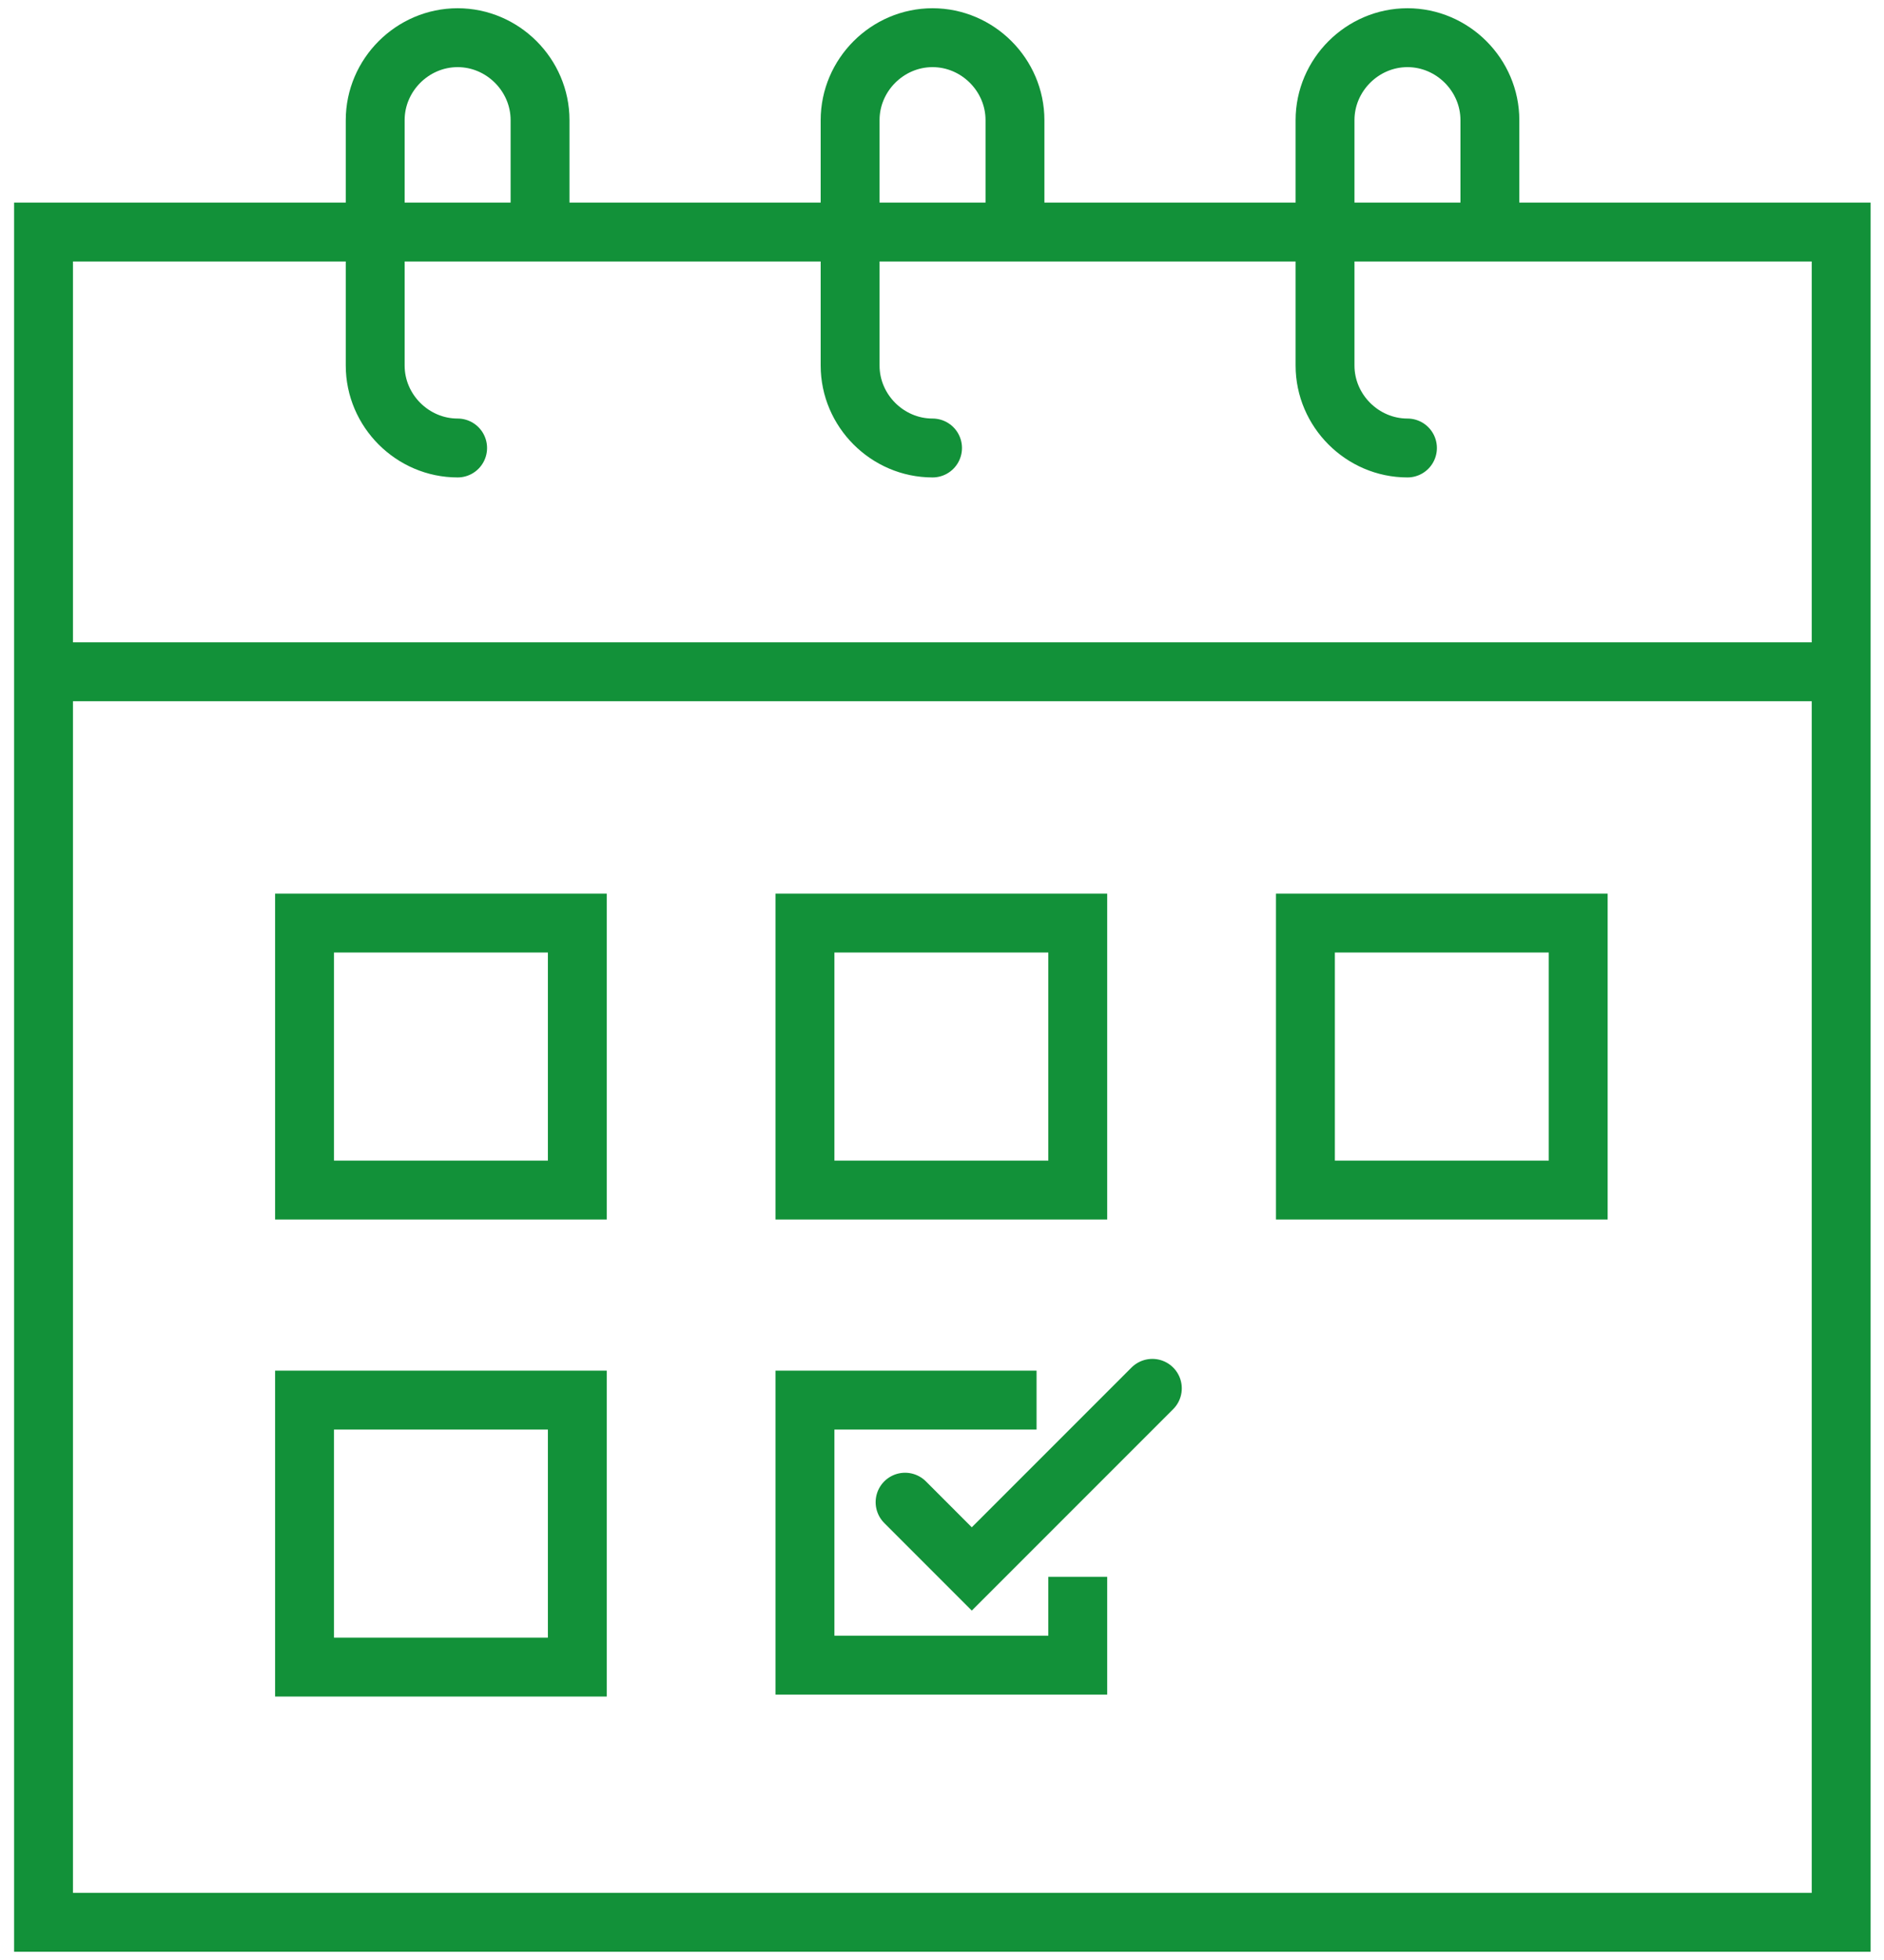
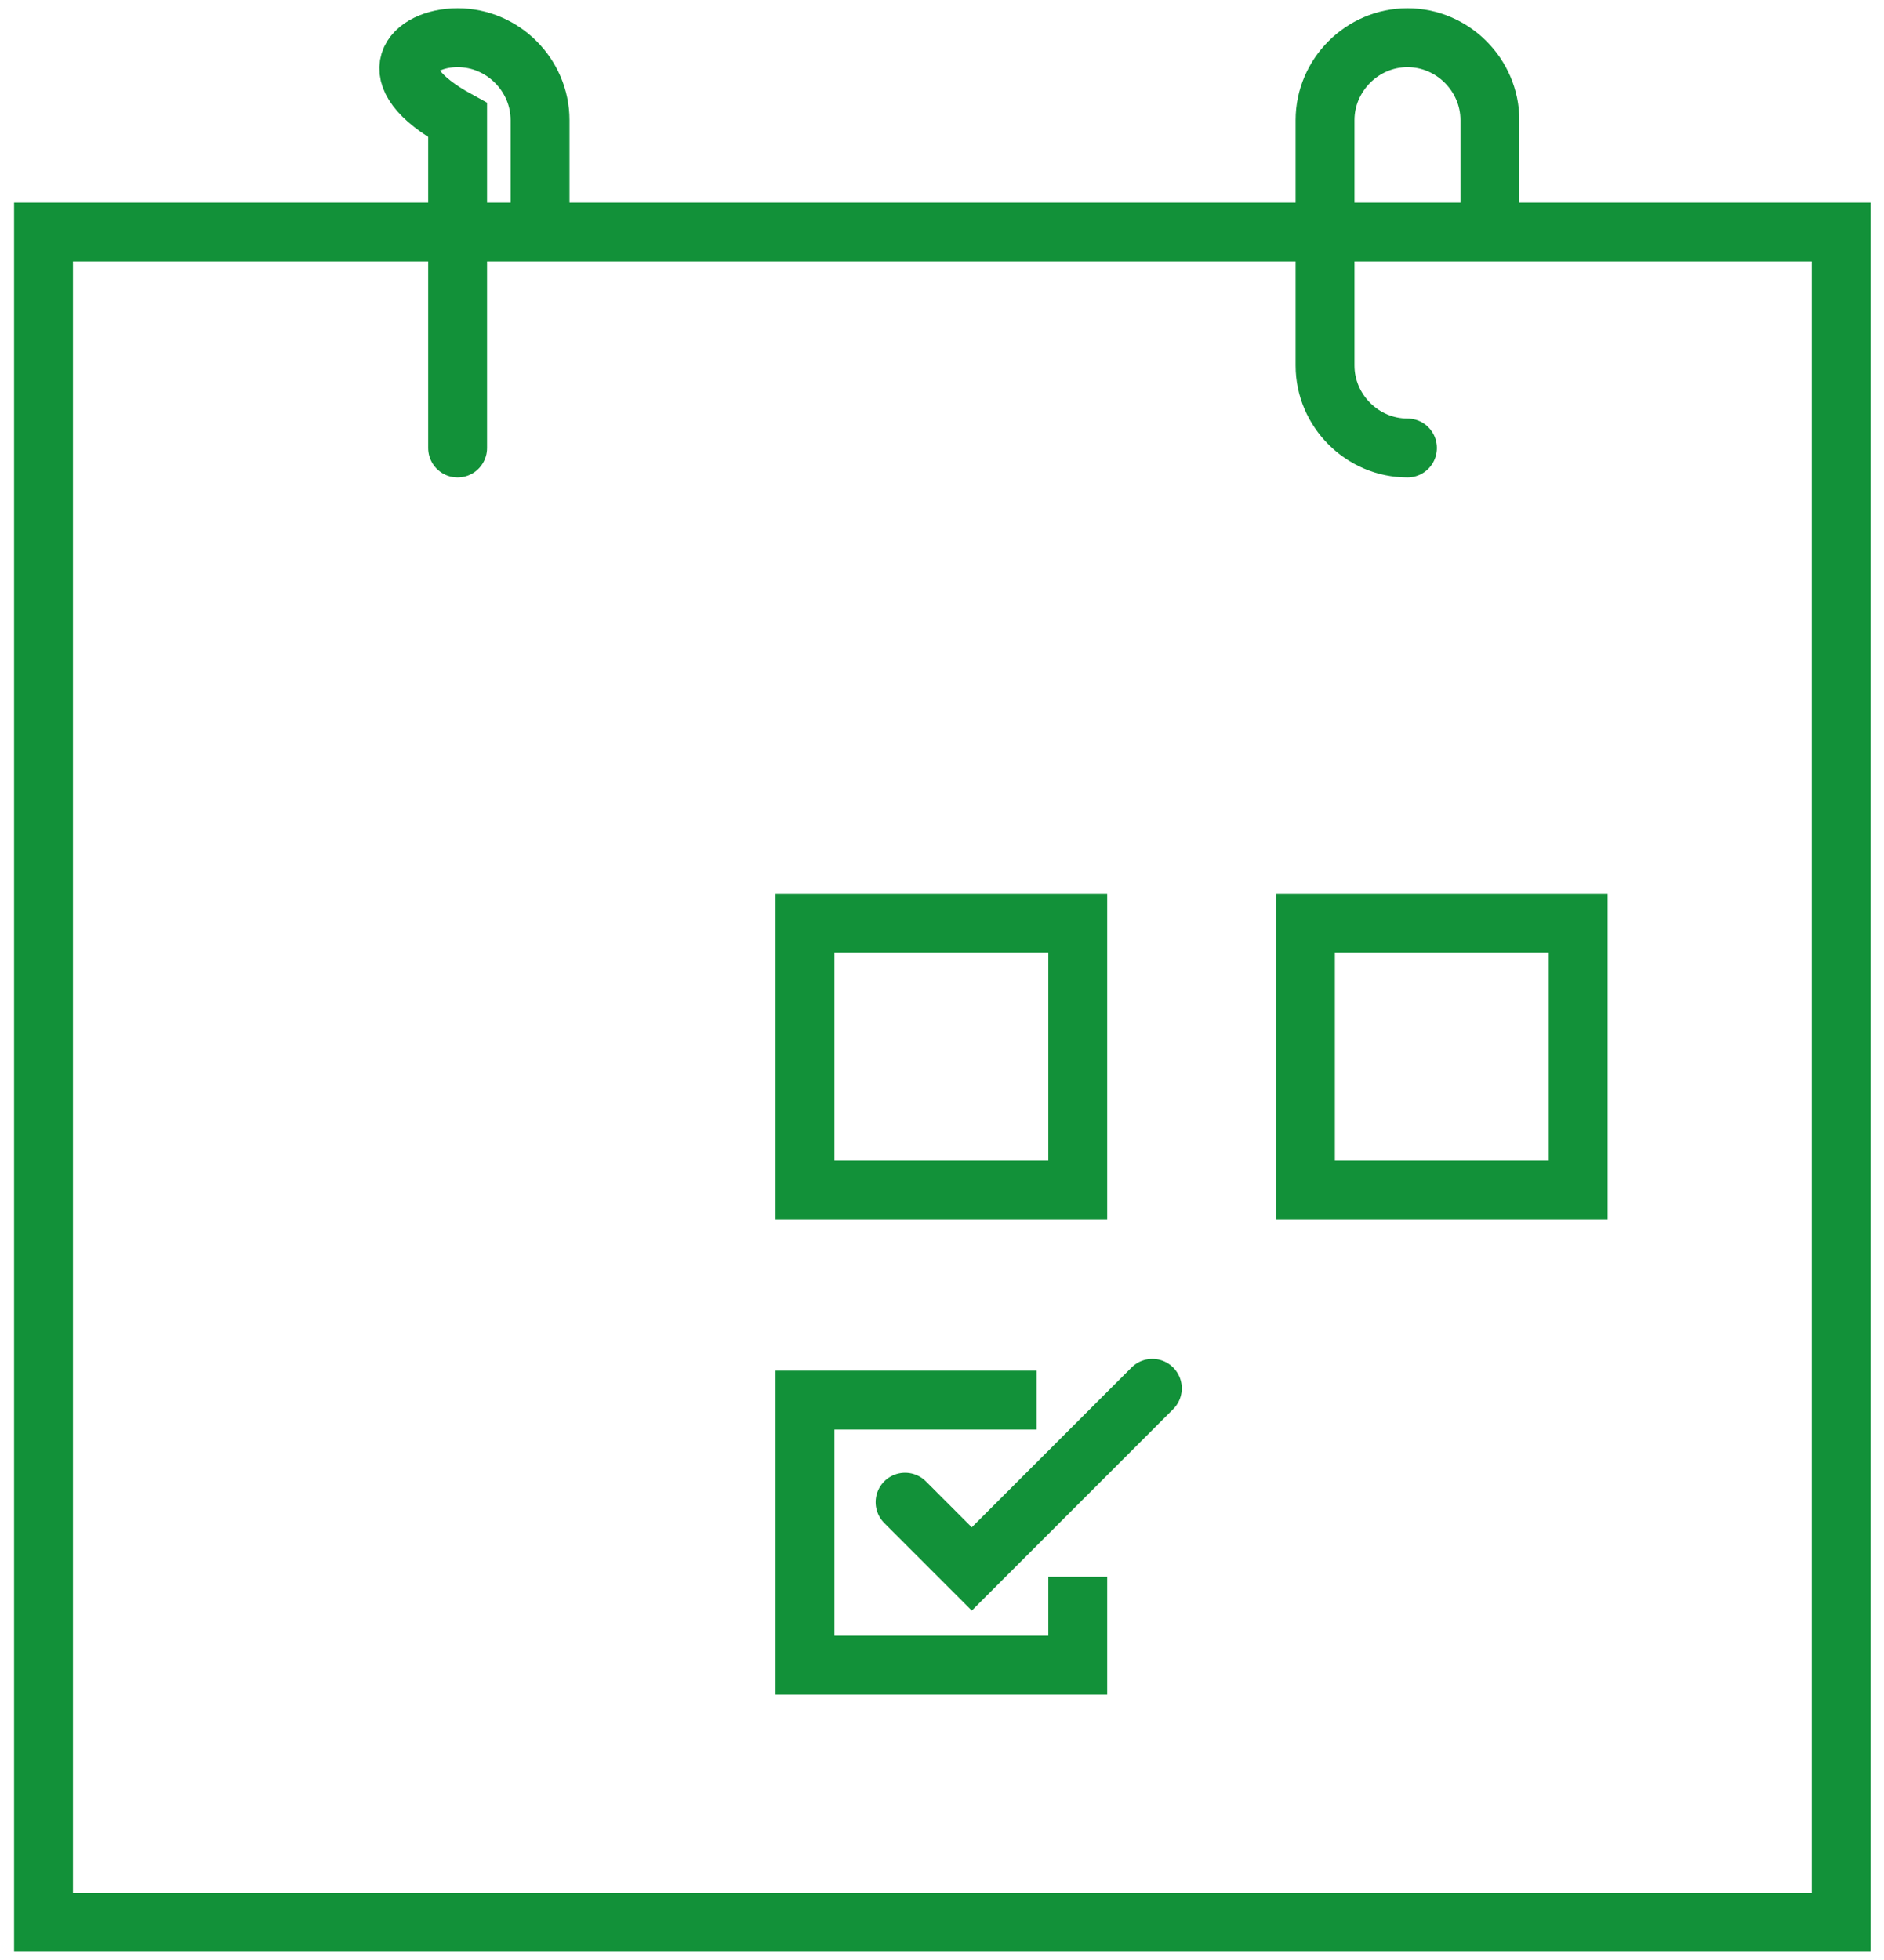
<svg xmlns="http://www.w3.org/2000/svg" width="100" height="104" viewBox="0 0 100 104" fill="none">
-   <path d="M16.165 48.979H30.644V63.146H16.165V48.979Z" stroke="#129139" stroke-width="3.125" stroke-miterlimit="10" />
  <path d="M42.727 48.979H57.206V63.146H42.727V48.979Z" stroke="#129139" stroke-width="3.125" stroke-miterlimit="10" />
  <path d="M69.29 48.979H83.769V63.146H69.29V48.979Z" stroke="#129139" stroke-width="3.125" stroke-miterlimit="10" />
-   <path d="M16.165 74.292H30.644V88.458H16.165V74.292Z" stroke="#129139" stroke-width="3.125" stroke-miterlimit="10" />
  <path d="M57.206 83.667V88.354H42.727V74.292H55.019" stroke="#129139" stroke-width="3.125" stroke-miterlimit="10" />
  <path d="M2.31 12.312H97.727V102H2.31V12.312Z" stroke="#129139" stroke-width="3.125" stroke-miterlimit="10" />
-   <path d="M1.269 35.646H97.415" stroke="#129139" stroke-width="3.125" stroke-miterlimit="10" />
-   <path d="M49.498 23.771C47.102 23.771 45.123 21.792 45.123 19.396V6.375C45.123 3.979 47.102 2 49.498 2C51.894 2 53.873 3.979 53.873 6.375V11.062" stroke="#129139" stroke-width="3.125" stroke-miterlimit="10" stroke-linecap="round" />
  <path d="M74.706 23.771C72.311 23.771 70.331 21.792 70.331 19.396V6.375C70.331 3.979 72.311 2 74.706 2C77.102 2 79.081 3.979 79.081 6.375V11.062" stroke="#129139" stroke-width="3.125" stroke-miterlimit="10" stroke-linecap="round" />
-   <path d="M24.29 23.771C21.894 23.771 19.915 21.792 19.915 19.396V6.375C19.915 3.979 21.894 2 24.29 2C26.685 2 28.665 3.979 28.665 6.375V11.062" stroke="#129139" stroke-width="3.125" stroke-miterlimit="10" stroke-linecap="round" />
+   <path d="M24.29 23.771V6.375C19.915 3.979 21.894 2 24.29 2C26.685 2 28.665 3.979 28.665 6.375V11.062" stroke="#129139" stroke-width="3.125" stroke-miterlimit="10" stroke-linecap="round" />
  <path d="M48.04 79.708L51.581 83.25L61.165 73.667" stroke="#129139" stroke-width="3.125" stroke-miterlimit="10" stroke-linecap="round" />
</svg>